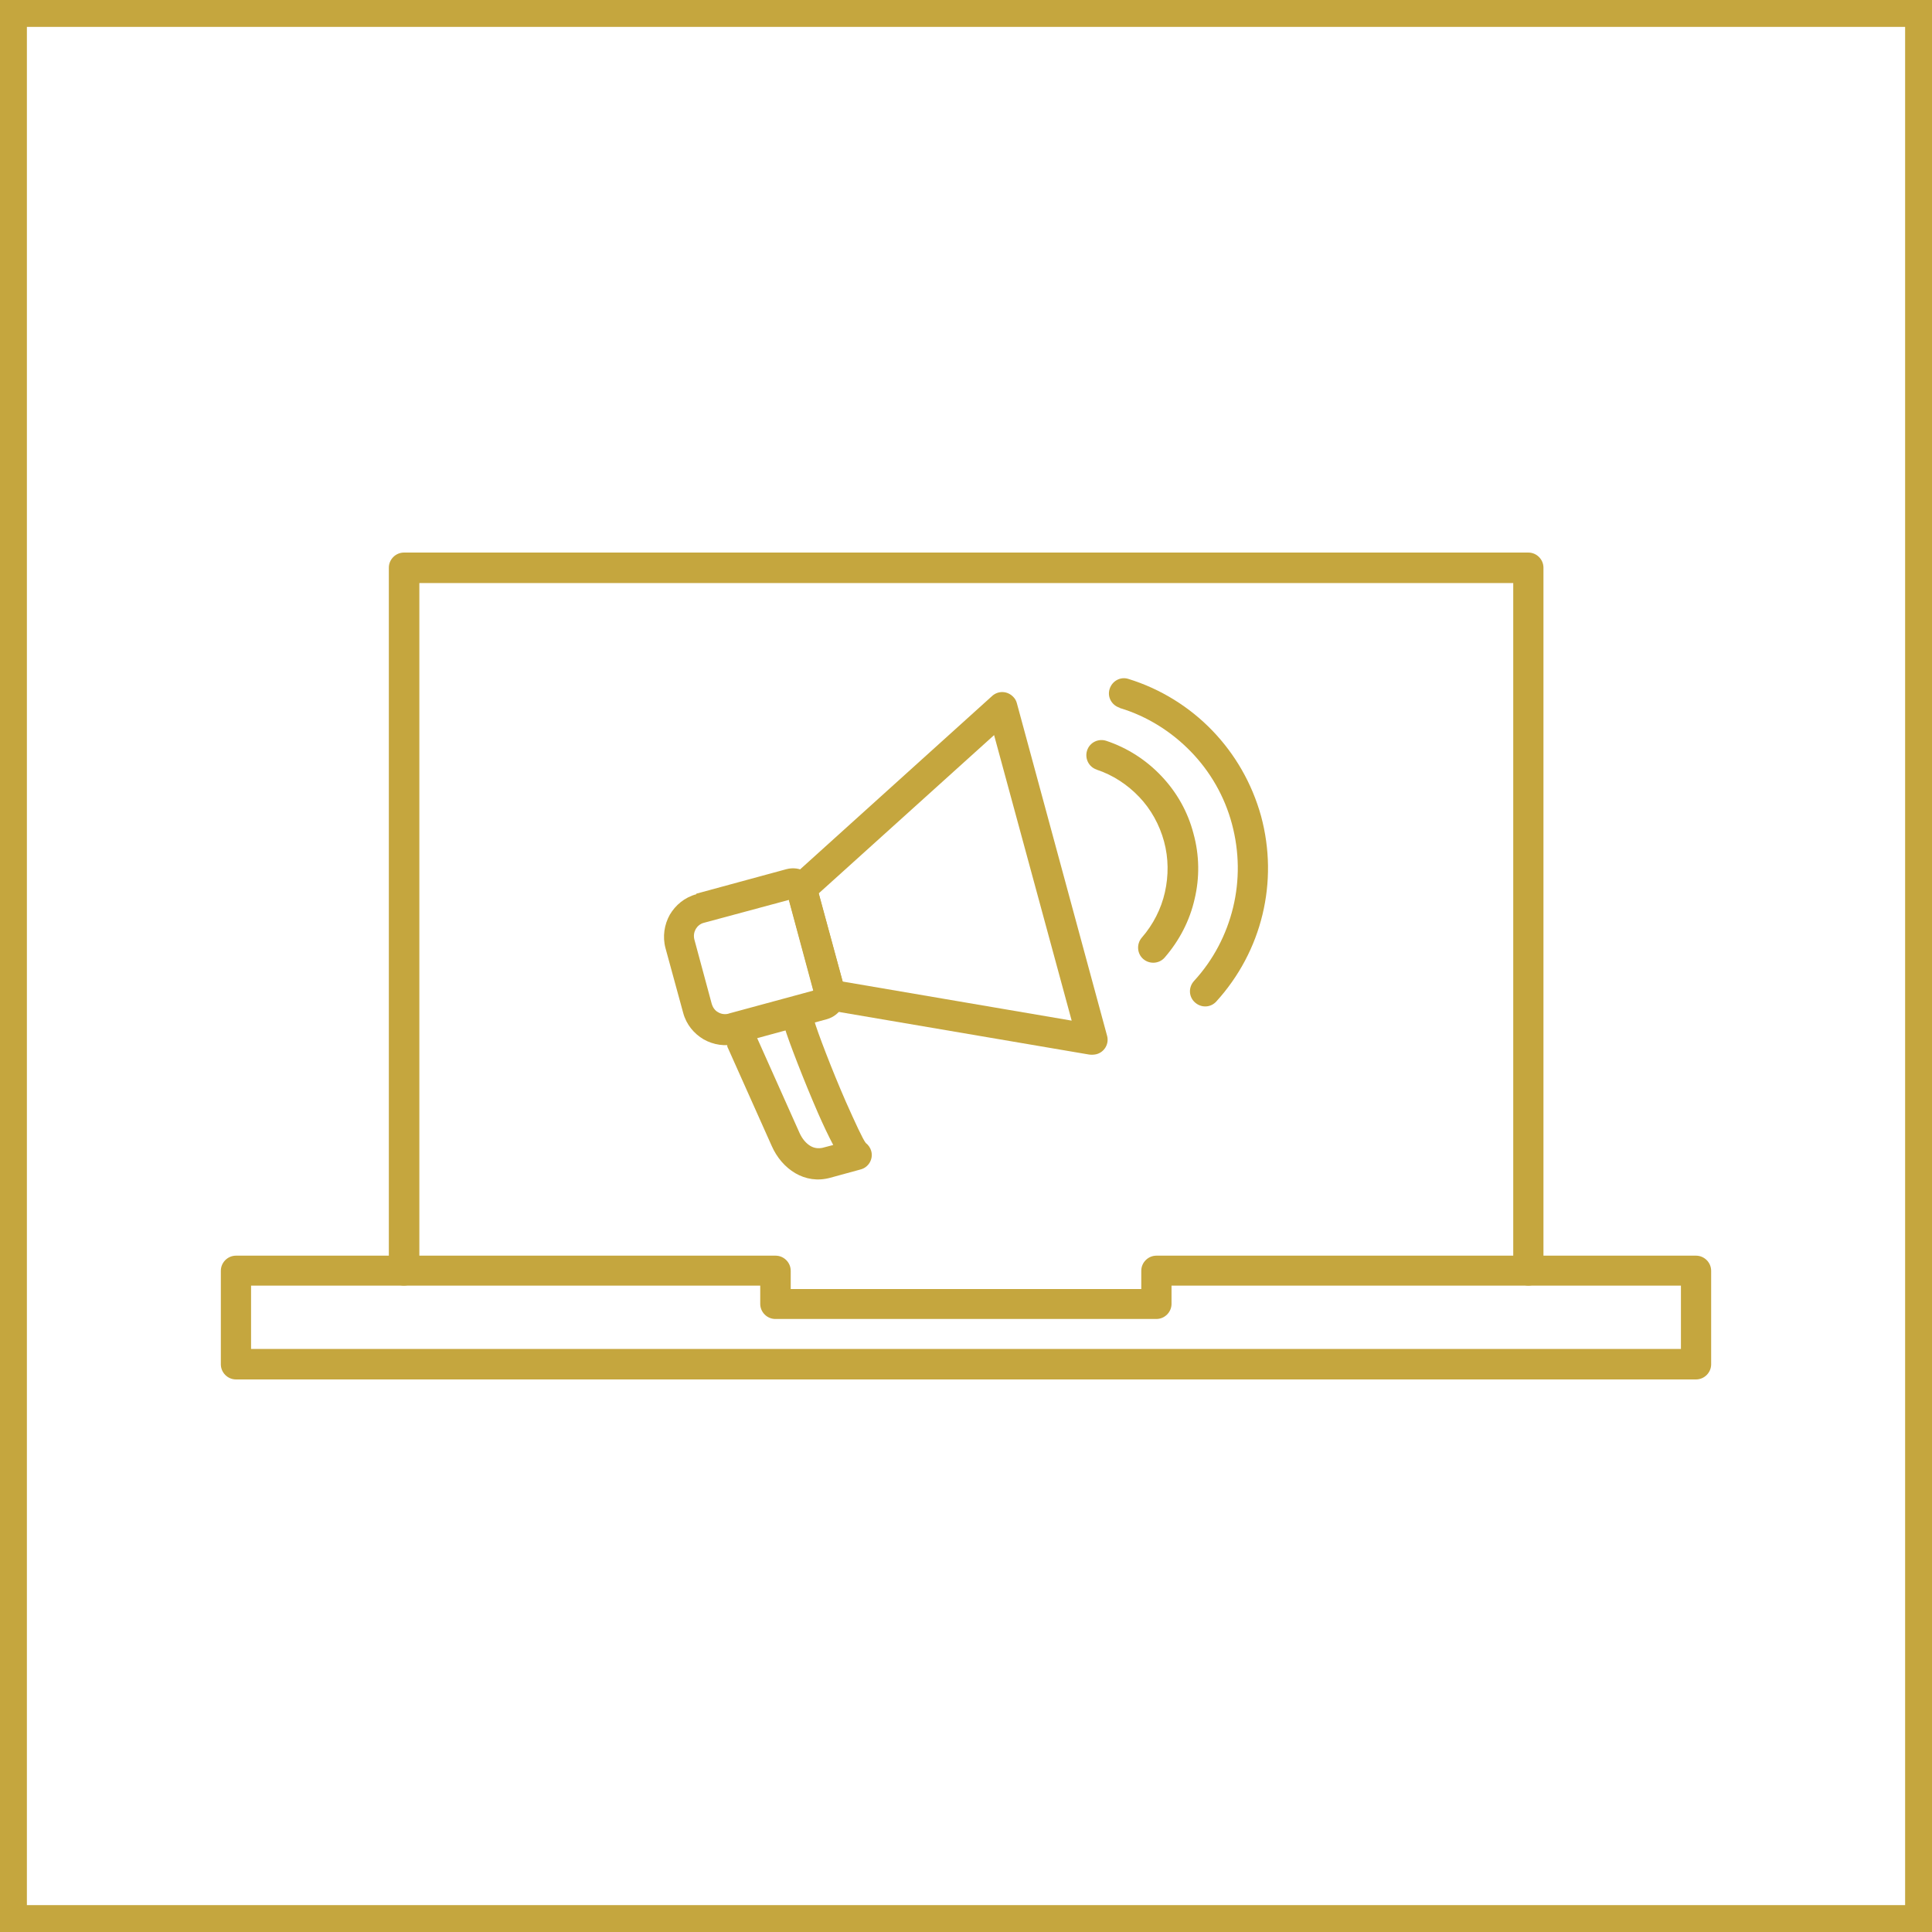
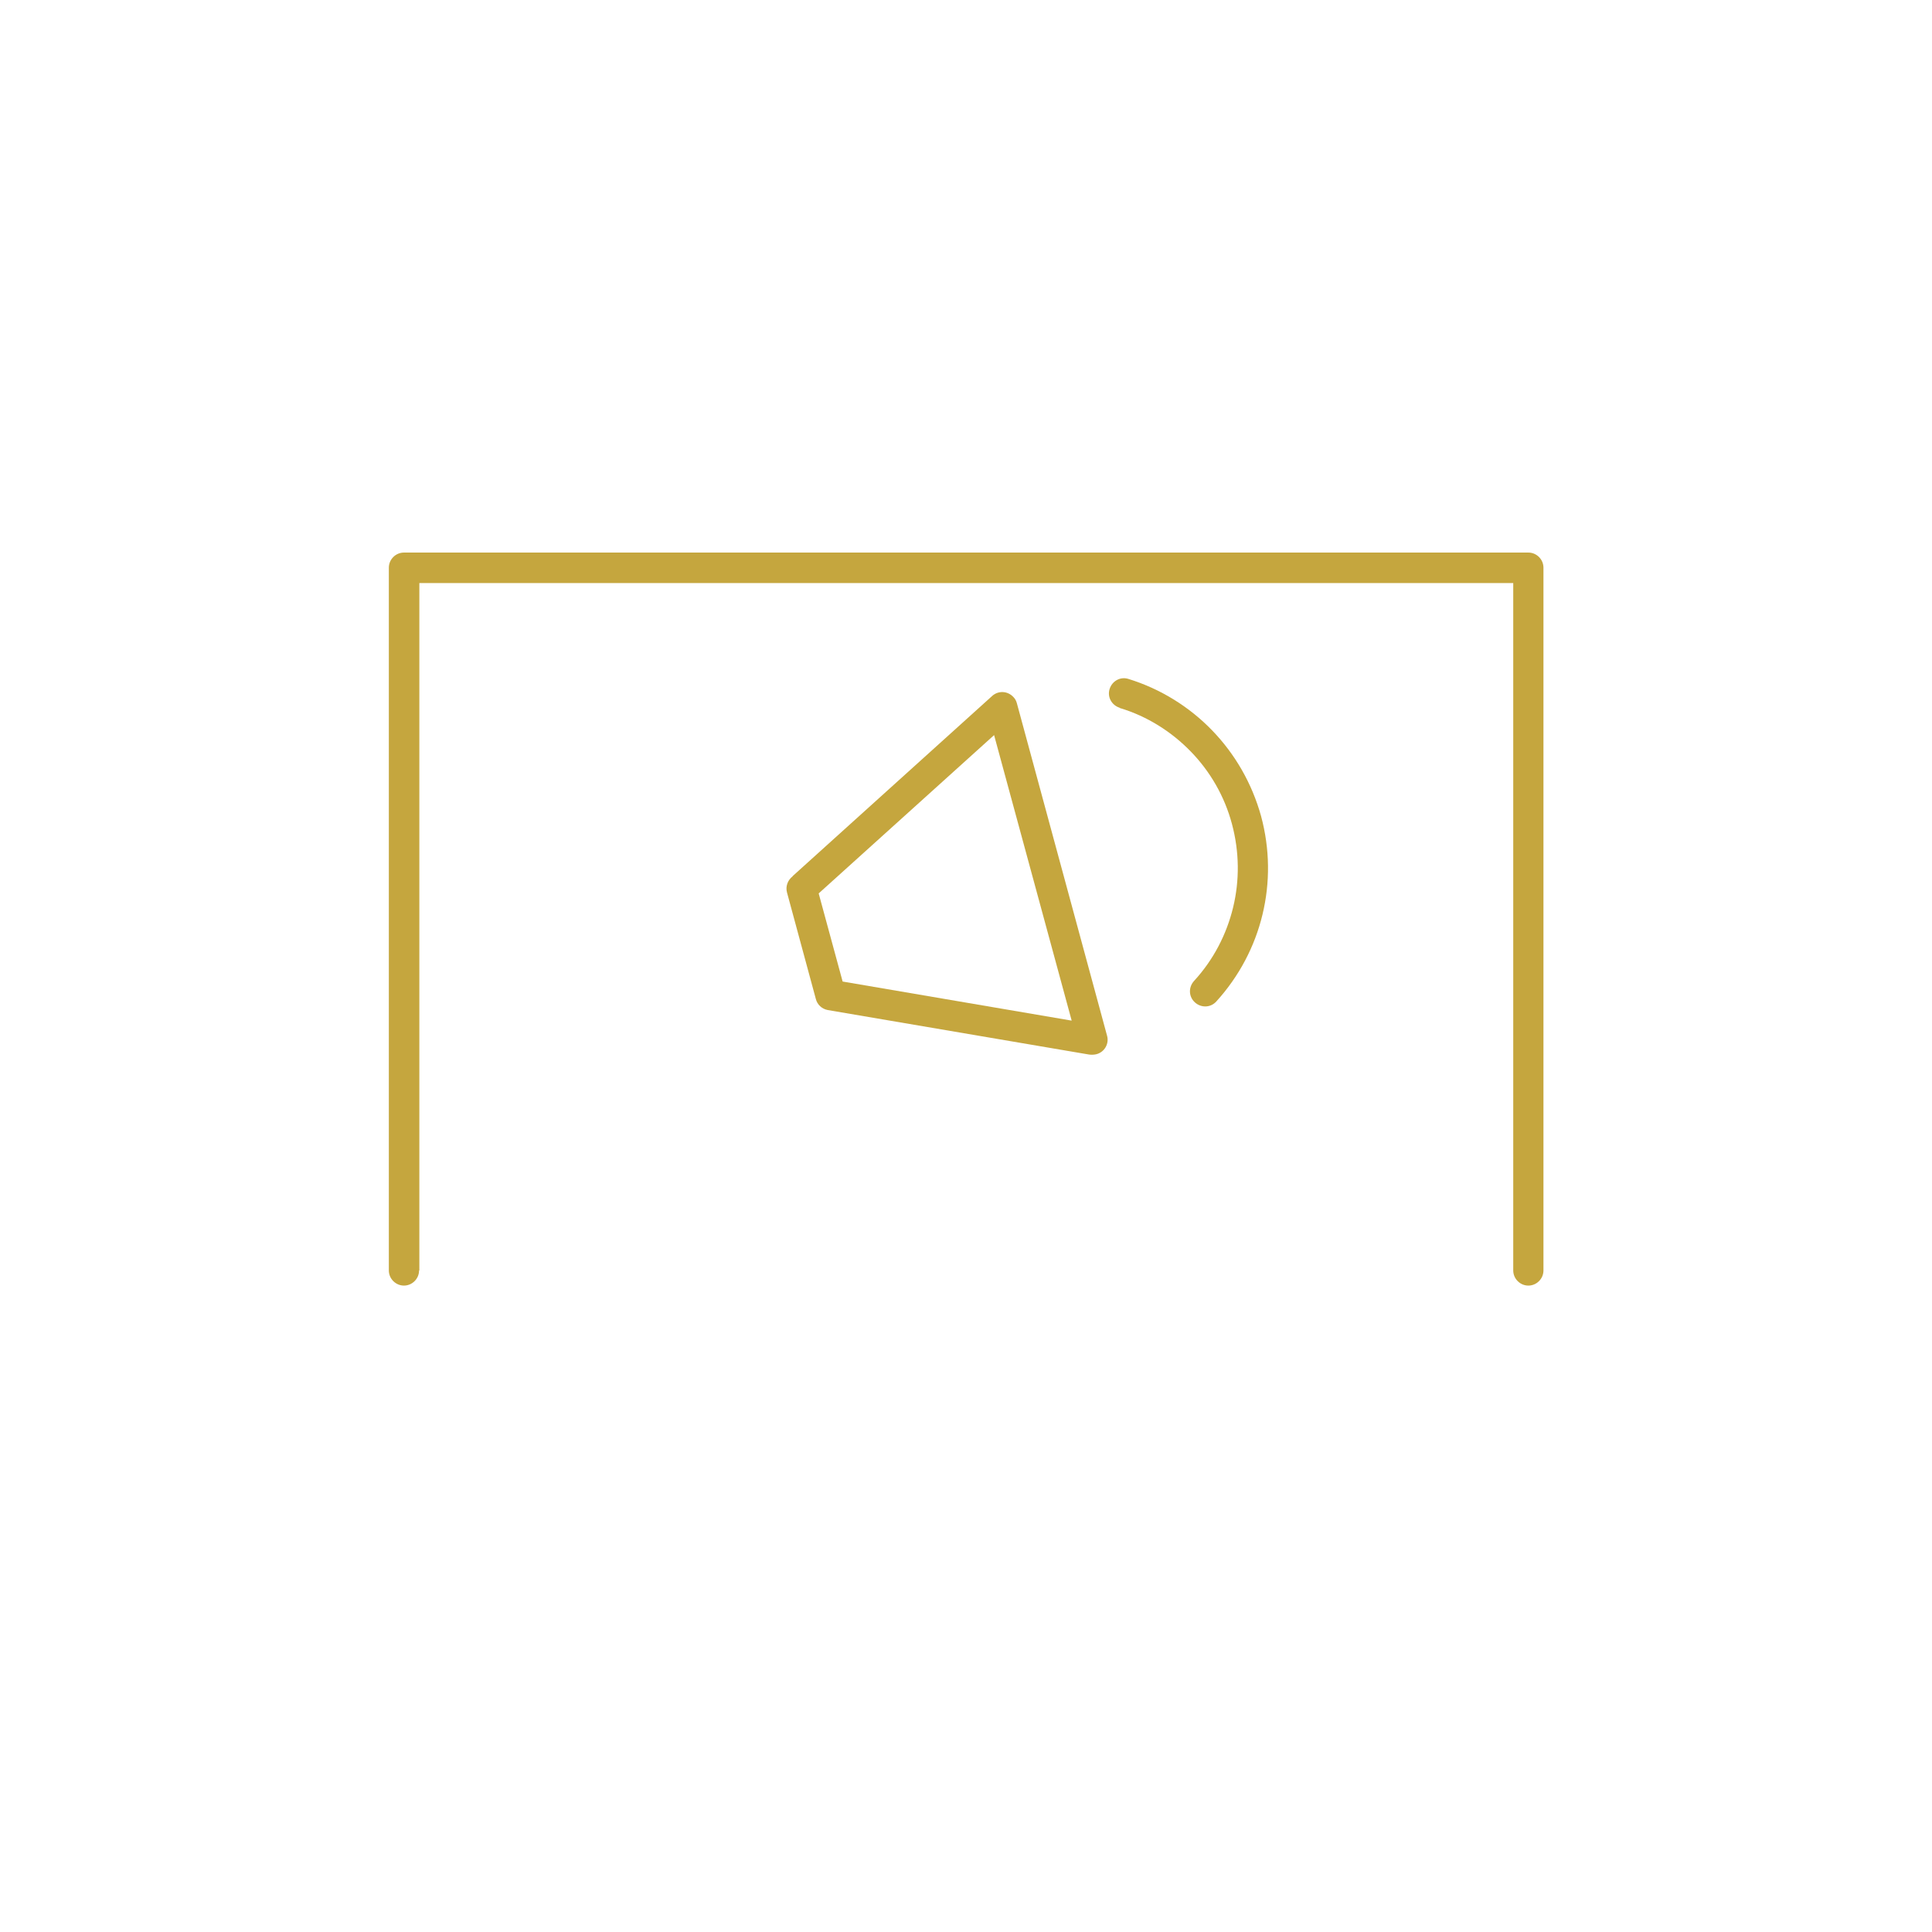
<svg xmlns="http://www.w3.org/2000/svg" id="Livello_1" data-name="Livello 1" viewBox="0 0 718.66 718.66">
  <defs>
    <style>
      .cls-1 {
        fill: #c5a63e;
      }

      .cls-2 {
        fill: none;
        stroke: #c5a63e;
        stroke-miterlimit: 10;
        stroke-width: 10px;
      }
    </style>
  </defs>
  <g>
    <path class="cls-1" d="m155.88,472.59c0,3.08-2.55,5.62-5.62,5.62s-5.62-2.55-5.62-5.62V211.16c0-3.08,2.55-5.62,5.62-5.62h418.25c3.08,0,5.62,2.55,5.62,5.62v261.43c0,3.08-2.55,5.62-5.62,5.62s-5.62-2.55-5.62-5.62v-255.7H155.99v255.7h-.11Z" />
-     <path class="cls-1" d="m93.39,501.77h531.88v-23.55h-189.49v6.79c0,3.08-2.55,5.62-5.62,5.62h-141.75c-3.08,0-5.62-2.55-5.62-5.62v-6.79H93.39v23.55Zm537.61,11.35H87.77c-3.08,0-5.62-2.55-5.62-5.62v-34.8c0-3.08,2.55-5.62,5.62-5.62h200.74c3.08,0,5.62,2.55,5.62,5.62v6.79h130.4v-6.79c0-3.08,2.55-5.62,5.62-5.62h200.74c3.08,0,5.62,2.55,5.62,5.62v34.8c0,3.08-2.55,5.62-5.62,5.62h.11Z" />
    <g>
-       <path class="cls-1" d="m270.58,388.99c-1.27-2.86,0-6.15,2.86-7.43s6.15,0,7.43,2.86l16.55,37.03c.95,2.12,2.44,3.93,4.14,4.88,1.27.74,2.76.95,4.35.64l4.03-1.06c-1.8-3.4-3.71-7.43-5.62-11.78-5.41-12.41-11.14-27.37-12.41-31.72-.85-2.97.95-6.15,4.03-6.9,2.97-.85,6.15.95,6.9,4.03,1.17,4.14,6.58,18.36,11.78,30.24,3.4,7.64,6.37,14.11,7.43,15.38.95.74,1.7,1.8,2.02,2.97.85,2.97-.95,6.15-4.03,6.9l-11.25,3.08c-4.67,1.27-9.12.53-12.94-1.7s-6.9-5.84-8.81-10.19l-16.55-37.03.11-.21Z" />
      <path class="cls-1" d="m294.77,325.96l74.27-67.06c2.33-2.12,5.84-1.91,7.96.42.64.64,1.06,1.49,1.27,2.33h0l33.53,123.61c.85,2.97-.95,6.15-4.03,6.9-.95.21-1.8.21-2.65.11l-97.19-16.55c-2.23-.42-3.93-2.02-4.46-4.14h0l-10.72-39.58c-.64-2.33.32-4.67,2.12-6.05h-.11Zm75.01-52.52l-65.25,58.89,8.91,32.78,85.2,14.54-28.86-106.21Z" />
-       <path class="cls-1" d="m259.01,332.43l33.53-9.12c2.44-.64,4.99-.32,7,.95,2.02,1.17,3.61,3.08,4.35,5.62l10.29,37.88c.64,2.44.32,4.99-.95,7-1.17,2.02-3.08,3.61-5.62,4.35h0l-33.53,9.12h0c-4.35,1.17-8.7.42-12.31-1.59-3.61-2.12-6.47-5.52-7.64-9.87h0l-6.58-24.08c-1.17-4.35-.42-8.81,1.59-12.41,2.12-3.61,5.52-6.47,9.87-7.64v-.21Zm34.38,2.33l-31.51,8.49c-1.38.32-2.44,1.27-3.08,2.33-.64,1.17-.85,2.44-.53,3.82l6.47,23.98c0,.11.11.21.11.32.42,1.27,1.27,2.33,2.33,2.86,1.06.64,2.44.85,3.71.53.11,0,.21-.11.32-.11l31.3-8.49-9.12-33.85v.11Z" />
-       <path class="cls-1" d="m407.98,286.28c-2.97-.95-4.56-4.14-3.61-7.11.95-2.97,4.14-4.56,7.11-3.61,7.96,2.65,14.96,7.21,20.58,13.16,5.62,5.94,9.76,13.16,11.88,21.33,2.23,8.06,2.33,16.45.42,24.4-1.8,7.96-5.62,15.38-11.14,21.75-2.02,2.33-5.62,2.55-7.96.53s-2.55-5.62-.53-7.96c4.24-4.88,7.21-10.72,8.59-16.87,1.38-6.15,1.38-12.63-.32-18.89-1.7-6.26-4.88-11.99-9.23-16.55-4.35-4.56-9.76-8.17-15.91-10.19h.11Z" />
      <path class="cls-1" d="m416.47,263.26c-2.97-.95-4.67-4.03-3.71-7,.95-2.97,4.03-4.67,7-3.71,11.99,3.71,22.71,10.4,31.19,19.2s14.75,19.63,18.14,31.83c3.29,12.2,3.4,24.72.53,36.6-2.86,11.88-8.7,23.02-17.19,32.36-2.12,2.33-5.62,2.44-7.96.32s-2.44-5.62-.32-7.96c7.21-7.85,12.1-17.29,14.54-27.37,2.44-10.08,2.33-20.69-.42-30.98-2.76-10.4-8.17-19.63-15.28-26.95-7.21-7.43-16.23-13.16-26.42-16.23l-.11-.11Z" />
    </g>
  </g>
-   <rect class="cls-2" x="5" y="5" width="708.66" height="708.66" />
</svg>